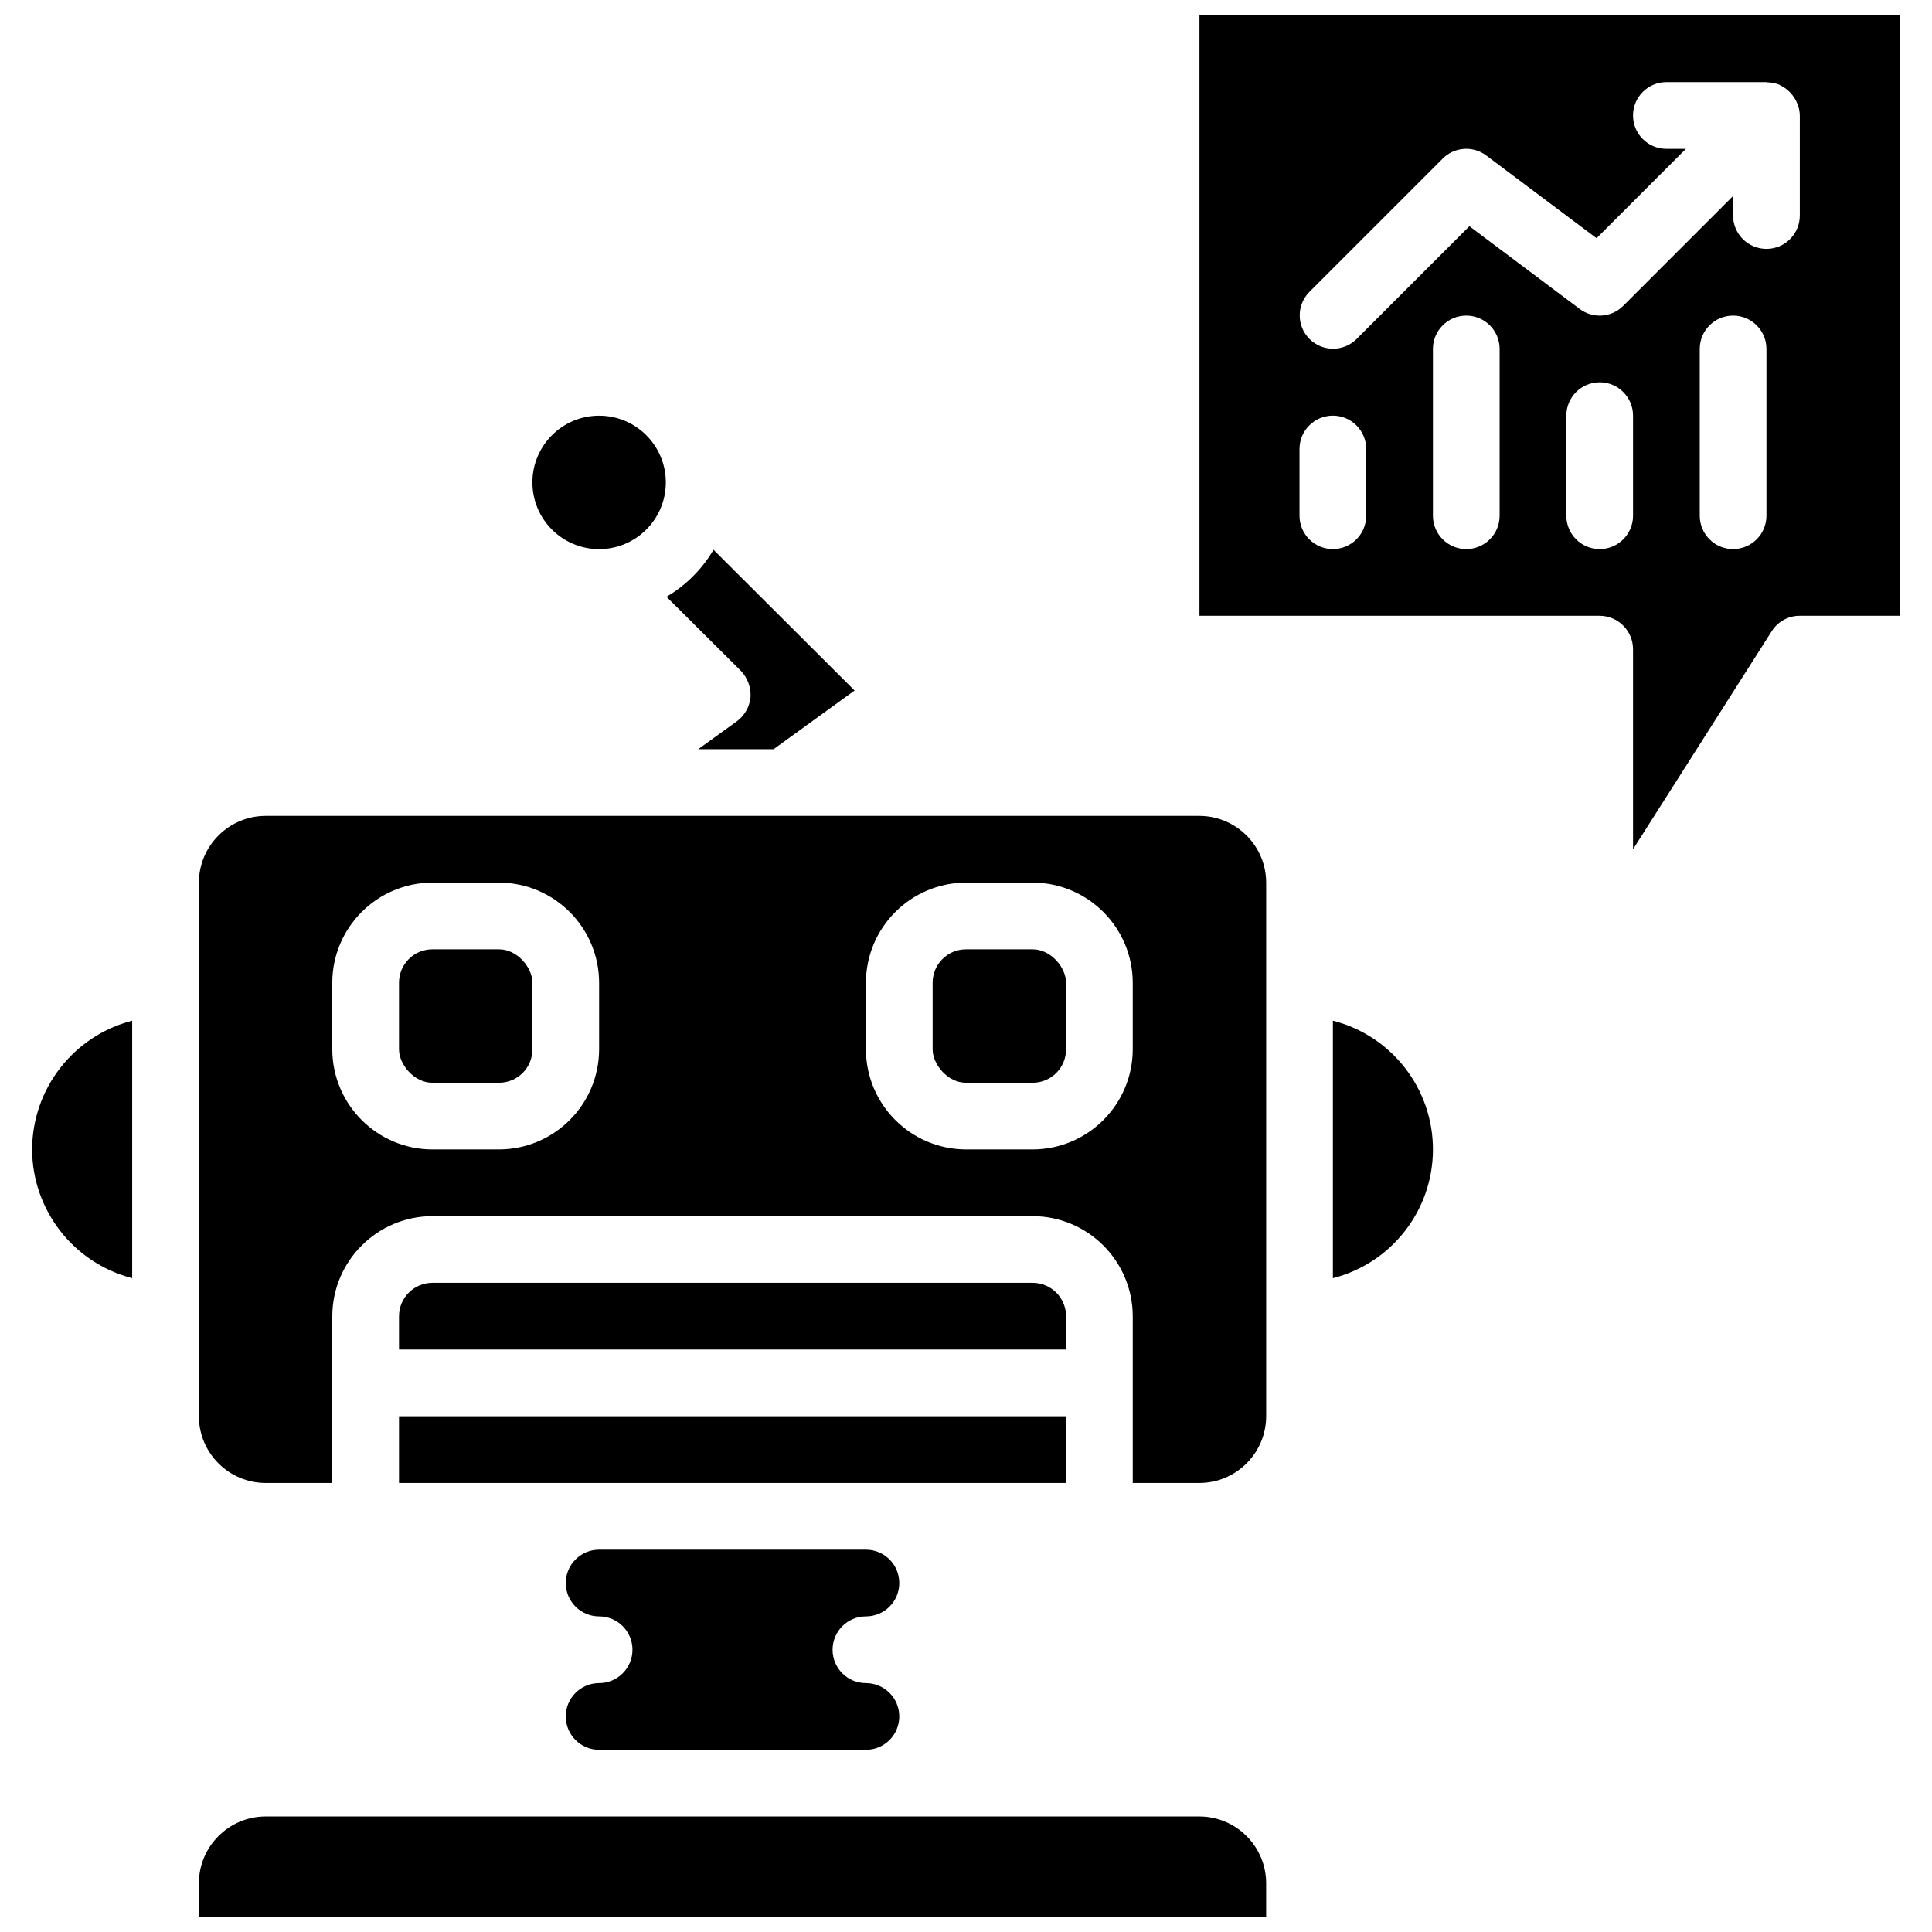
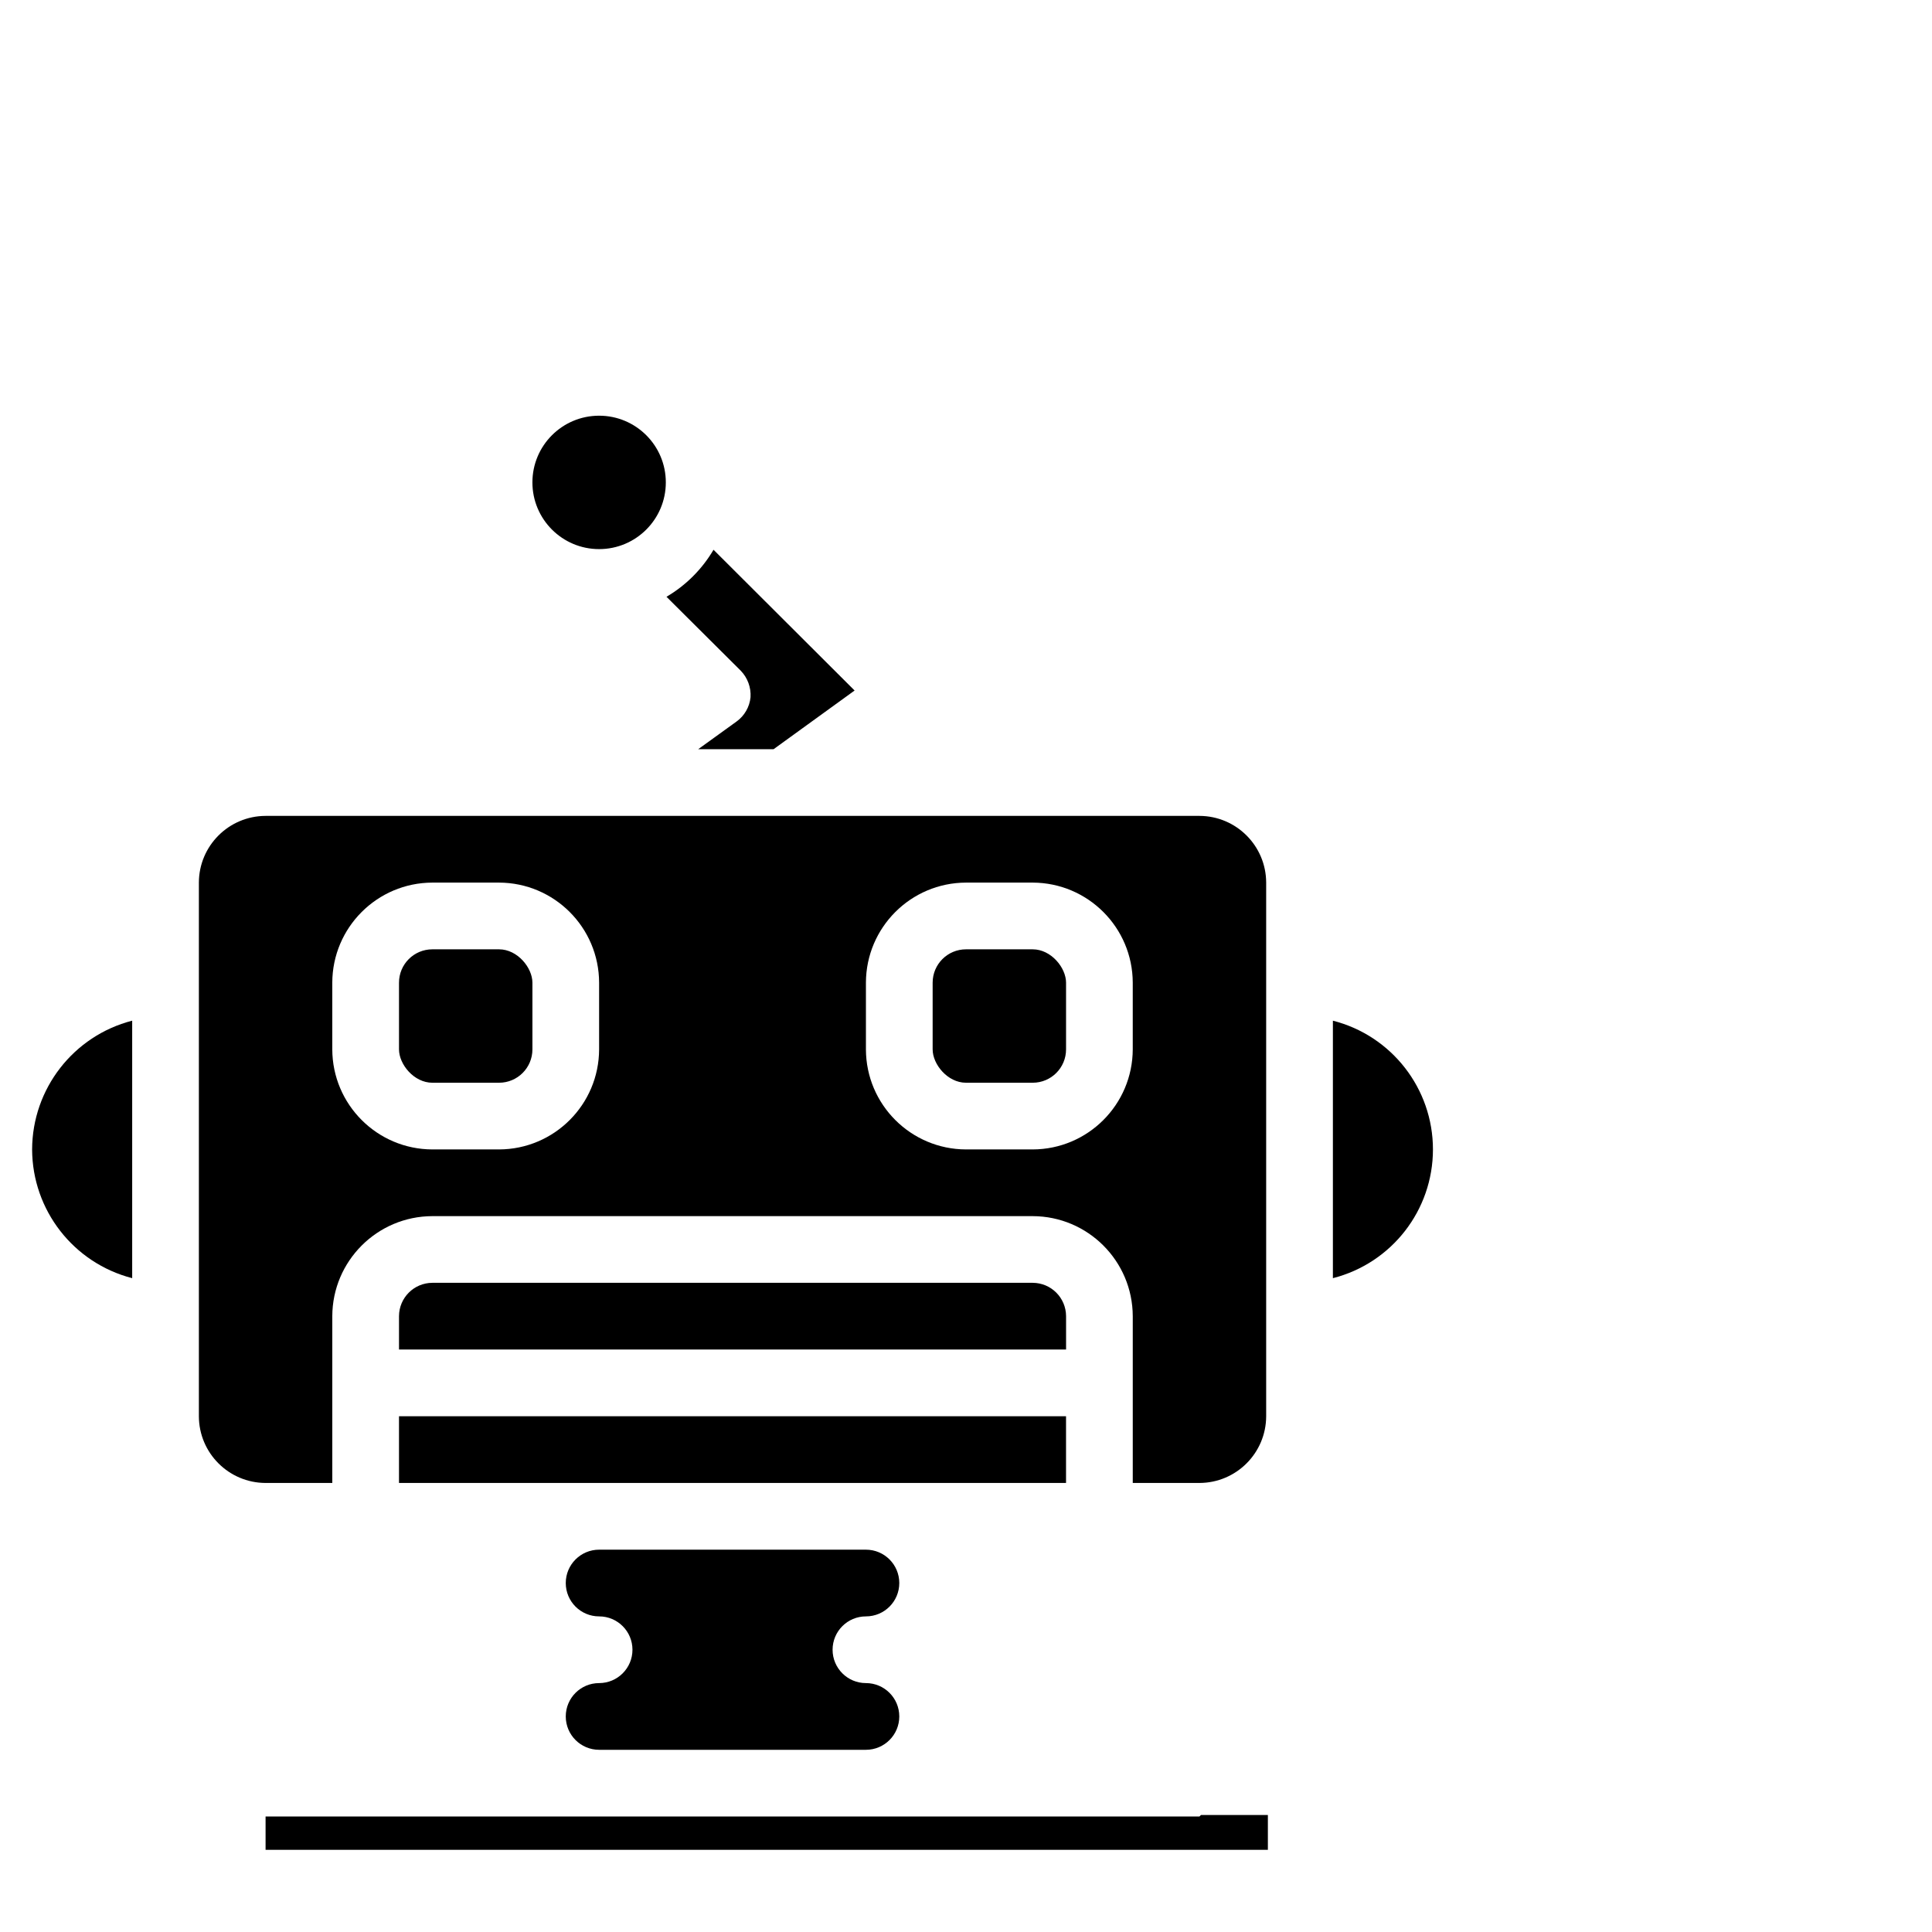
<svg xmlns="http://www.w3.org/2000/svg" width="800px" height="800px" version="1.1" viewBox="144 144 512 512">
  <defs>
    <clipPath id="b">
      <path d="m196 625h284v26.902h-284z" />
    </clipPath>
    <clipPath id="a">
-       <path d="m461 148.09h187v221.91h-187z" />
-     </clipPath>
+       </clipPath>
  </defs>
  <path d="m249.74 519.32h176.77v17.676h-176.77z" />
  <g clip-path="url(#b)">
-     <path d="m461.87 625.39h-247.49c-9.75 0.027-17.648 7.926-17.676 17.68v8.836h282.84v-8.836c-0.027-9.754-7.926-17.652-17.676-17.68z" />
+     <path d="m461.87 625.39h-247.49v8.836h282.84v-8.836c-0.027-9.754-7.926-17.652-17.676-17.68z" />
  </g>
  <path d="m320.45 271.84c0 9.762-7.914 17.68-17.676 17.68-9.766 0-17.68-7.918-17.68-17.68 0-9.762 7.914-17.676 17.68-17.676 9.762 0 17.676 7.914 17.676 17.676" />
  <path d="m342.9 328.76c-0.25 2.582-1.605 4.934-3.711 6.453l-10.164 7.336h19.977l21.477-15.555-37.387-37.301c-3.027 5.144-7.316 9.438-12.465 12.461l19.711 19.621c1.789 1.871 2.719 4.402 2.562 6.984z" />
  <path d="m426.52 492.8c-0.016-4.875-3.965-8.824-8.84-8.84h-159.1c-4.875 0.016-8.824 3.965-8.84 8.84v8.84h176.78z" />
  <path d="m152.51 448.61c0.055 16.078 10.949 30.098 26.52 34.117v-68.238c-15.57 4.019-26.465 18.039-26.52 34.121z" />
  <path d="m258.58 395.58h17.676c4.883 0 8.84 4.883 8.84 8.84v17.676c0 4.883-3.957 8.84-8.84 8.84h-17.676c-4.883 0-8.84-4.883-8.84-8.84v-17.676c0-4.883 3.957-8.84 8.84-8.84z" />
  <path d="m461.87 360.22h-247.49c-9.75 0.031-17.648 7.926-17.676 17.68v141.42c0.027 9.754 7.926 17.648 17.676 17.68h17.68v-44.195c0.043-14.625 11.891-26.473 26.516-26.516h159.1c14.629 0.043 26.473 11.891 26.516 26.516v44.195h17.68c9.75-0.031 17.648-7.926 17.676-17.68v-141.42c-0.027-9.754-7.926-17.648-17.676-17.68zm-159.1 61.871c-0.043 14.629-11.891 26.477-26.52 26.52h-17.676c-14.625-0.043-26.473-11.891-26.516-26.52v-17.676c0.043-14.625 11.891-26.473 26.516-26.516h17.676c14.629 0.043 26.477 11.891 26.52 26.516zm141.42 0c-0.043 14.629-11.891 26.477-26.516 26.52h-17.676c-14.629-0.043-26.477-11.891-26.52-26.52v-17.676c0.043-14.625 11.891-26.473 26.52-26.516h17.676c14.629 0.043 26.473 11.891 26.516 26.516z" />
  <path d="m497.23 414.49v68.238c15.598-3.973 26.516-18.023 26.516-34.117 0-16.098-10.918-30.145-26.516-34.121z" />
  <path d="m373.48 572.36c4.883 0 8.84-3.957 8.84-8.84s-3.957-8.84-8.84-8.84h-70.707c-4.883 0-8.84 3.957-8.84 8.84s3.957 8.84 8.84 8.84c4.879 0 8.836 3.957 8.836 8.836 0 4.883-3.957 8.84-8.836 8.84-4.883 0-8.84 3.957-8.84 8.84 0 4.883 3.957 8.84 8.84 8.84h70.707c4.883 0 8.84-3.957 8.84-8.84 0-4.883-3.957-8.84-8.84-8.84-4.879 0-8.836-3.957-8.836-8.84 0-4.879 3.957-8.836 8.836-8.836z" />
  <path d="m400 395.58h17.676c4.883 0 8.84 4.883 8.84 8.84v17.676c0 4.883-3.957 8.84-8.84 8.84h-17.676c-4.883 0-8.84-4.883-8.84-8.84v-17.676c0-4.883 3.957-8.84 8.84-8.84z" />
  <g clip-path="url(#a)">
    <path d="m461.87 148.09v159.1h106.06c4.879 0.016 8.824 3.965 8.84 8.84v53.031l36.77-57.805c1.605-2.547 4.414-4.086 7.426-4.066h26.516v-159.1zm44.191 132.58c0 4.883-3.957 8.84-8.836 8.84-4.883 0-8.84-3.957-8.84-8.84v-17.68c0-4.879 3.957-8.836 8.84-8.836 4.879 0 8.836 3.957 8.836 8.836zm35.355 0c0 4.883-3.957 8.84-8.84 8.84-4.879 0-8.836-3.957-8.836-8.84v-44.195c0-4.879 3.957-8.836 8.836-8.836 4.883 0 8.84 3.957 8.84 8.836zm35.355 0c0 4.883-3.957 8.84-8.84 8.84-4.879 0-8.836-3.957-8.836-8.84v-26.516c0-4.883 3.957-8.84 8.836-8.84 4.883 0 8.84 3.957 8.84 8.84zm35.355 0c0 4.883-3.957 8.84-8.84 8.84-4.879 0-8.836-3.957-8.836-8.84v-44.195c0-4.879 3.957-8.836 8.836-8.836 4.883 0 8.84 3.957 8.84 8.836zm8.84-79.551c0 4.883-3.957 8.84-8.84 8.84-4.883 0-8.84-3.957-8.84-8.84v-5.176l-29.105 29.105c-3.106 3.117-8.035 3.469-11.555 0.82l-29.219-21.918-29.938 29.934c-3.457 3.398-9.012 3.375-12.441-0.055-3.43-3.43-3.453-8.98-0.055-12.441l35.355-35.355c3.106-3.121 8.039-3.473 11.551-0.82l29.223 21.914 23.688-23.684h-5.18c-4.883 0-8.84-3.957-8.84-8.84 0-4.879 3.957-8.84 8.84-8.84h26.516c0.109 0 0.199 0.059 0.305 0.062 1.055 0.016 2.098 0.223 3.078 0.613l0.023 0.012c0.082 0.035 0.141 0.098 0.219 0.133 1.809 0.867 3.277 2.305 4.191 4.09 0.148 0.273 0.281 0.555 0.398 0.844 0.395 0.984 0.605 2.027 0.625 3.086z" />
  </g>
</svg>